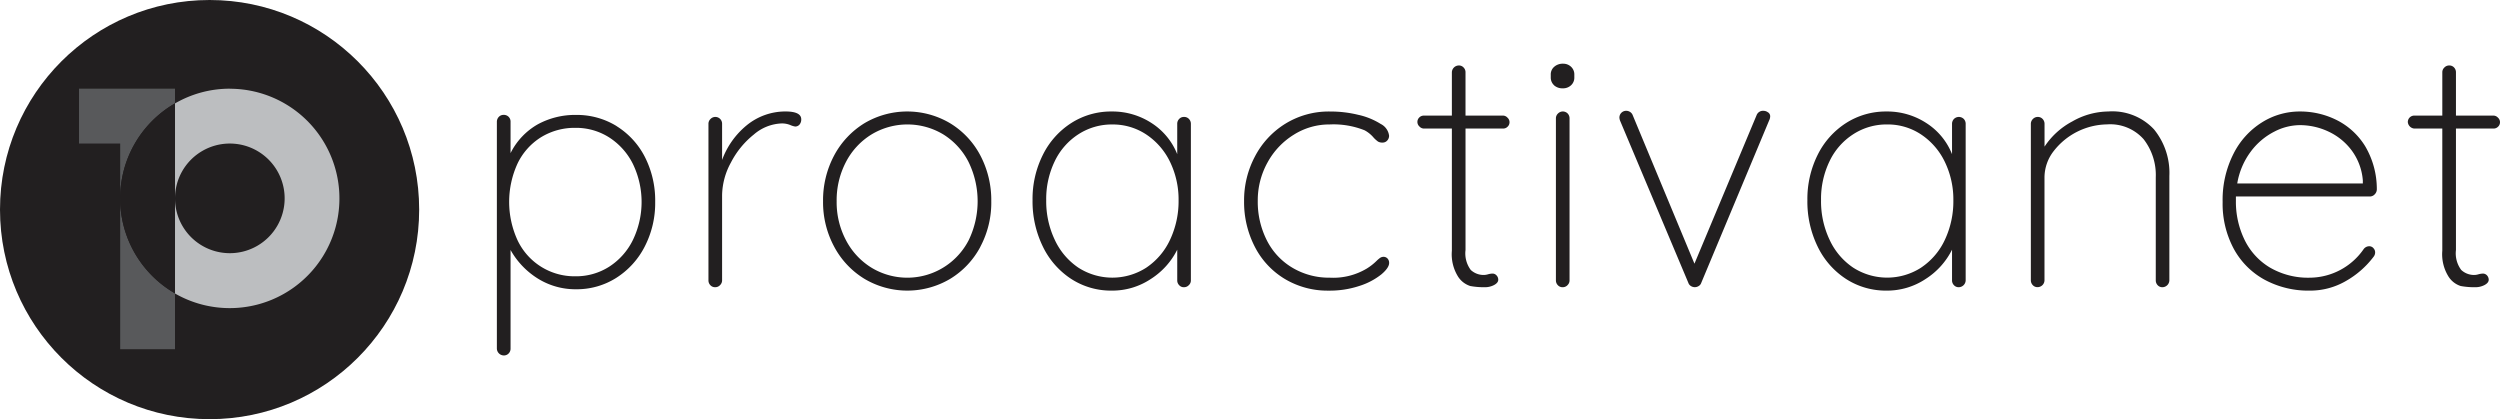
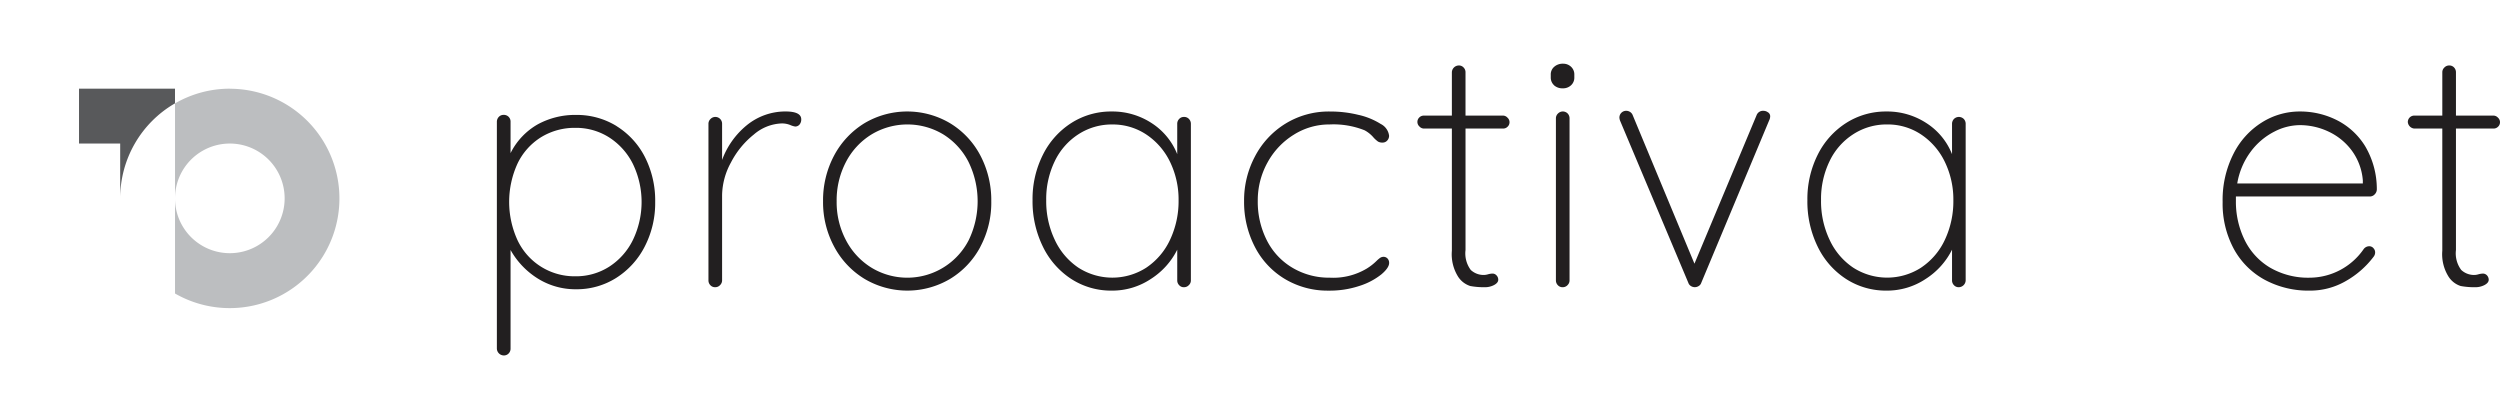
<svg xmlns="http://www.w3.org/2000/svg" id="ee3f0c83-a29c-471d-93b6-7fc97cb8637e" data-name="Capa 1" viewBox="0 0 205.285 34.421">
  <title>proactivanet</title>
-   <circle cx="17.21" cy="17.21" r="17.21" style="fill:#221f20" />
  <path d="M3965.455,27.153a6.403,6.403,0,0,1,2.325,2.544,7.878,7.878,0,0,1,.837,3.673,7.785,7.785,0,0,1-.854,3.656,6.589,6.589,0,0,1-2.337,2.578,6.055,6.055,0,0,1-3.309.938,5.826,5.826,0,0,1-3.081-.845,6.513,6.513,0,0,1-2.295-2.38v8.098a.56.56,0,0,1-.152.393.529.529,0,0,1-.41.169.578.578,0,0,1-.562-.562v-18.63a.578.578,0,0,1,.156-.393.529.529,0,0,1,.406-.169.545.545,0,0,1,.562.528c0,.011,0,.023,0,.034v2.578a5.563,5.563,0,0,1,2.24-2.367,6.391,6.391,0,0,1,3.136-.769,6.218,6.218,0,0,1,3.339.921Zm-.617,11.538a5.456,5.456,0,0,0,1.944-2.185,7.185,7.185,0,0,0,0-6.264,5.487,5.487,0,0,0-1.944-2.168,5.059,5.059,0,0,0-2.773-.786,5.275,5.275,0,0,0-2.819.769,5.177,5.177,0,0,0-1.931,2.16,7.549,7.549,0,0,0,0,6.302,5.169,5.169,0,0,0,4.75,2.958A5.051,5.051,0,0,0,3964.838,38.691Zm15.773-12.1a.645.645,0,0,1-.139.423.456.456,0,0,1-.363.165,1.617,1.617,0,0,1-.41-.127,1.843,1.843,0,0,0-.685-.127,3.696,3.696,0,0,0-2.299.913,7.083,7.083,0,0,0-1.877,2.295,5.756,5.756,0,0,0-.727,2.675v7.003a.541.541,0,0,1-.169.393.525.525,0,0,1-.393.169.514.514,0,0,1-.406-.169.562.562,0,0,1-.152-.393V26.954a.538.538,0,0,1,.169-.393.551.551,0,0,1,.795,0,.552.552,0,0,1,.156.393v2.971a6.616,6.616,0,0,1,2.003-2.832,5.013,5.013,0,0,1,3.204-1.15Q3980.611,25.944,3980.611,26.591Zm14.708,10.465a6.801,6.801,0,0,1-2.481,2.633,6.898,6.898,0,0,1-7.033,0,6.856,6.856,0,0,1-2.494-2.65,7.684,7.684,0,0,1-.909-3.724,7.805,7.805,0,0,1,.909-3.757,6.922,6.922,0,0,1,2.481-2.646,6.895,6.895,0,0,1,7.046,0,6.78,6.78,0,0,1,2.481,2.646,7.882,7.882,0,0,1,.896,3.757,7.698,7.698,0,0,1-.9,3.74Zm-.968-6.961a5.71,5.71,0,0,0-2.058-2.257,5.712,5.712,0,0,0-5.926,0,5.778,5.778,0,0,0-2.088,2.257,6.784,6.784,0,0,0-.761,3.221,6.678,6.678,0,0,0,.761,3.191,5.787,5.787,0,0,0,2.088,2.257,5.669,5.669,0,0,0,7.988-2.24,7.335,7.335,0,0,0-.004-6.428Zm18.098-3.533a.56.56,0,0,1,.156.393V39.816a.522.522,0,0,1-.169.389.532.532,0,0,1-.393.169.5.5,0,0,1-.402-.169.55.55,0,0,1-.156-.389V37.292a6.06,6.06,0,0,1-2.155,2.397,5.706,5.706,0,0,1-3.225.964,5.989,5.989,0,0,1-3.335-.964,6.593,6.593,0,0,1-2.325-2.663,8.428,8.428,0,0,1-.841-3.795,8.069,8.069,0,0,1,.854-3.74,6.537,6.537,0,0,1,2.341-2.608,6.052,6.052,0,0,1,3.305-.938,5.88,5.88,0,0,1,3.28.955,5.409,5.409,0,0,1,2.1,2.549V26.954a.559.559,0,0,1,.156-.393.52.52,0,0,1,.402-.169A.529.529,0,0,1,4012.449,26.561Zm-3.5,12.202a5.58,5.58,0,0,0,1.944-2.282,7.438,7.438,0,0,0,.702-3.254,7.077,7.077,0,0,0-.697-3.136,5.616,5.616,0,0,0-1.948-2.253,4.957,4.957,0,0,0-2.789-.828,5.037,5.037,0,0,0-2.789.803,5.409,5.409,0,0,0-1.944,2.21,7.133,7.133,0,0,0-.702,3.208,7.362,7.362,0,0,0,.702,3.25,5.579,5.579,0,0,0,1.931,2.282,5.154,5.154,0,0,0,5.592,0Zm17.426-12.54a5.8,5.8,0,0,1,1.817.744,1.254,1.254,0,0,1,.689.968.574.574,0,0,1-.152.393.498.498,0,0,1-.38.169.705.705,0,0,1-.38-.085,2.547,2.547,0,0,1-.347-.309,2.536,2.536,0,0,0-.756-.617,6.898,6.898,0,0,0-2.861-.478,5.467,5.467,0,0,0-2.954.845,6.128,6.128,0,0,0-2.155,2.282,6.402,6.402,0,0,0-.799,3.149,6.984,6.984,0,0,0,.744,3.237,5.473,5.473,0,0,0,2.101,2.253,5.862,5.862,0,0,0,3.064.816,5.363,5.363,0,0,0,3.056-.757,4.534,4.534,0,0,0,.786-.617,2.383,2.383,0,0,1,.279-.241.509.509,0,0,1,.283-.097.446.446,0,0,1,.347.144.515.515,0,0,1,.127.363c0,.258-.211.575-.642.938a5.587,5.587,0,0,1-1.779.938,7.732,7.732,0,0,1-2.536.393,6.826,6.826,0,0,1-3.601-.955,6.555,6.555,0,0,1-2.464-2.633,8.001,8.001,0,0,1-.888-3.783,7.66,7.66,0,0,1,.888-3.639,6.915,6.915,0,0,1,2.494-2.692,6.784,6.784,0,0,1,3.681-1.006,9.573,9.573,0,0,1,2.341.279Zm12.227.228a.503.503,0,0,1,.041.71c-.009.01-.019.02-.029.029a.507.507,0,0,1-.38.156h-3.077V37.322a2.273,2.273,0,0,0,.431,1.636,1.554,1.554,0,0,0,1.107.41,1.407,1.407,0,0,0,.325-.059,1.559,1.559,0,0,1,.347-.055.444.444,0,0,1,.338.152.514.514,0,0,1,.14.351c0,.169-.114.313-.338.435a1.595,1.595,0,0,1-.782.182,6.111,6.111,0,0,1-1.175-.097,1.864,1.864,0,0,1-.998-.761,3.465,3.465,0,0,1-.516-2.139v-10.03h-2.299a.513.513,0,0,1-.363-.169.507.507,0,0,1-.039-.716l.022-.023a.52.52,0,0,1,.38-.156h2.299V22.728a.578.578,0,0,1,.558-.562.514.514,0,0,1,.406.169.545.545,0,0,1,.156.393v3.554h3.085a.495.495,0,0,1,.359.169Zm3.825-2.663a.851.851,0,0,1-.271-.647v-.22a.819.819,0,0,1,.283-.647,1.044,1.044,0,0,1,.727-.254.919.919,0,0,1,.659.254.848.848,0,0,1,.266.647v.22a.839.839,0,0,1-.266.647.952.952,0,0,1-.685.254,1.015,1.015,0,0,1-.719-.254Zm1.107,16.416a.538.538,0,0,1-.393.169.514.514,0,0,1-.406-.169.558.558,0,0,1-.156-.393V26.506a.538.538,0,0,1,.169-.393.556.556,0,0,1,.799,0,.575.575,0,0,1,.152.393v13.305a.525.525,0,0,1-.169.393Zm16.458-14.193a.381.381,0,0,1,.182.326.77.77,0,0,1-.085.338L4054.516,40.01a.472.472,0,0,1-.211.266.588.588,0,0,1-.642,0,.495.495,0,0,1-.211-.266l-5.604-13.309a.888.888,0,0,1-.055-.249.553.553,0,0,1,.544-.563c.014,0,.029,0,.043.001a.582.582,0,0,1,.296.097.543.543,0,0,1,.211.266l5.068,12.189,5.101-12.189a.565.565,0,0,1,.588-.363.627.627,0,0,1,.351.127Zm16.082.549a.574.574,0,0,1,.152.393V39.816a.578.578,0,0,1-.558.558.514.514,0,0,1-.406-.169.558.558,0,0,1-.156-.389V37.292a6.053,6.053,0,0,1-2.155,2.397,5.697,5.697,0,0,1-3.225.964,6.009,6.009,0,0,1-3.335-.964,6.56,6.56,0,0,1-2.325-2.663,8.415,8.415,0,0,1-.837-3.795,8.12,8.12,0,0,1,.85-3.74,6.55,6.55,0,0,1,2.341-2.608,6.061,6.061,0,0,1,3.305-.938,5.879,5.879,0,0,1,3.28.955,5.386,5.386,0,0,1,2.101,2.549V26.954a.579.579,0,0,1,.156-.393.571.571,0,0,1,.811,0Zm-3.504,12.202a5.55,5.55,0,0,0,1.948-2.282,7.439,7.439,0,0,0,.697-3.255,7.078,7.078,0,0,0-.697-3.136,5.616,5.616,0,0,0-1.944-2.253,4.94,4.94,0,0,0-2.789-.828,5.027,5.027,0,0,0-2.789.803,5.356,5.356,0,0,0-1.944,2.21,7.108,7.108,0,0,0-.702,3.208,7.362,7.362,0,0,0,.702,3.25,5.545,5.545,0,0,0,1.931,2.282,5.154,5.154,0,0,0,5.592,0Z" transform="translate(-3914.817 -16.79)" style="fill:#221f20" />
-   <path d="M4091.692,27.415a5.649,5.649,0,0,1,1.26,3.825v8.576a.578.578,0,0,1-.558.558.514.514,0,0,1-.406-.169.567.567,0,0,1-.152-.389V31.35a4.792,4.792,0,0,0-.997-3.128,3.661,3.661,0,0,0-3.014-1.217,5.649,5.649,0,0,0-4.366,2.185,3.542,3.542,0,0,0-.761,2.156v8.461a.57.57,0,0,1-.558.562.514.514,0,0,1-.406-.169.567.567,0,0,1-.156-.393V26.954a.555.555,0,0,1,.169-.393.548.548,0,0,1,.393-.169.529.529,0,0,1,.406.169.571.571,0,0,1,.156.393V28.831a6.217,6.217,0,0,1,2.282-2.071,6.069,6.069,0,0,1,2.958-.816A4.67,4.67,0,0,1,4091.692,27.415Z" transform="translate(-3914.817 -16.79)" style="fill:#221f20" />
  <path d="M4109.71,37.166a.462.462,0,0,0-.338-.157.578.578,0,0,0-.478.254,5.416,5.416,0,0,1-4.396,2.329,6.205,6.205,0,0,1-3.309-.845,5.385,5.385,0,0,1-2.071-2.282,7.139,7.139,0,0,1-.702-3.178v-.363h11.01a.536.536,0,0,0,.393-.182.581.581,0,0,0,.169-.406,6.926,6.926,0,0,0-.951-3.529,5.779,5.779,0,0,0-2.316-2.143,6.688,6.688,0,0,0-3.064-.719,5.824,5.824,0,0,0-3.111.9,6.437,6.437,0,0,0-2.337,2.591,8.349,8.349,0,0,0-.883,3.935,7.814,7.814,0,0,0,.909,3.838,6.332,6.332,0,0,0,2.536,2.549,7.556,7.556,0,0,0,3.728.896,5.845,5.845,0,0,0,2.937-.782,7.467,7.467,0,0,0,2.299-2.016.562.562,0,0,0,.114-.338.482.482,0,0,0-.139-.346Zm-10.072-7.929a5.556,5.556,0,0,1,1.902-1.623h.004a4.607,4.607,0,0,1,2.113-.549,5.521,5.521,0,0,1,2.367.532,5.008,5.008,0,0,1,1.906,1.555,4.759,4.759,0,0,1,.909,2.451v.254h-10.313A6.015,6.015,0,0,1,4099.638,29.237Z" transform="translate(-3914.817 -16.79)" style="fill:#221f20" />
  <path d="M4119.934,26.451a.503.503,0,0,1,.041.71c-.009.01-.019.02-.029.029a.507.507,0,0,1-.38.156h-3.081V37.322a2.271,2.271,0,0,0,.435,1.636,1.547,1.547,0,0,0,1.107.41,1.381,1.381,0,0,0,.321-.059,1.59,1.59,0,0,1,.351-.055.458.458,0,0,1,.338.152.535.535,0,0,1,.139.351c0,.169-.114.313-.338.435a1.607,1.607,0,0,1-.782.182,6.133,6.133,0,0,1-1.179-.097,1.857,1.857,0,0,1-.993-.761,3.462,3.462,0,0,1-.52-2.139v-10.03h-2.299a.584.584,0,0,1-.532-.533.527.527,0,0,1,.537-.532h2.295V22.728a.525.525,0,0,1,.169-.393.531.531,0,0,1,.393-.169.52.52,0,0,1,.406.169.56.56,0,0,1,.152.393v3.554h3.085a.503.503,0,0,1,.363.169Z" transform="translate(-3914.817 -16.79)" style="fill:#221f20" />
  <path d="M3933.689,24.072a8.961,8.961,0,0,0-4.501,1.209v7.798a4.501,4.501,0,0,1,9.002-.001v.001a4.501,4.501,0,0,1-9.002,0v7.811a9.007,9.007,0,1,0,4.501-16.813Z" transform="translate(-3914.817 -16.79)" style="fill:#bcbec0" />
  <path d="M3929.187,25.276V24.072h-7.882v4.505h3.381v4.501A9.002,9.002,0,0,1,3929.187,25.276Z" transform="translate(-3914.817 -16.79)" style="fill:#58595b" />
-   <path d="M3924.686,33.079V45.462h4.501V40.877a9.002,9.002,0,0,1-4.505-7.802Z" transform="translate(-3914.817 -16.79)" style="fill:#58595b" />
-   <path d="M3929.187,28.577V25.281a9.002,9.002,0,0,0,0,15.6Z" transform="translate(-3914.817 -16.79)" style="fill:#221f20" />
</svg>